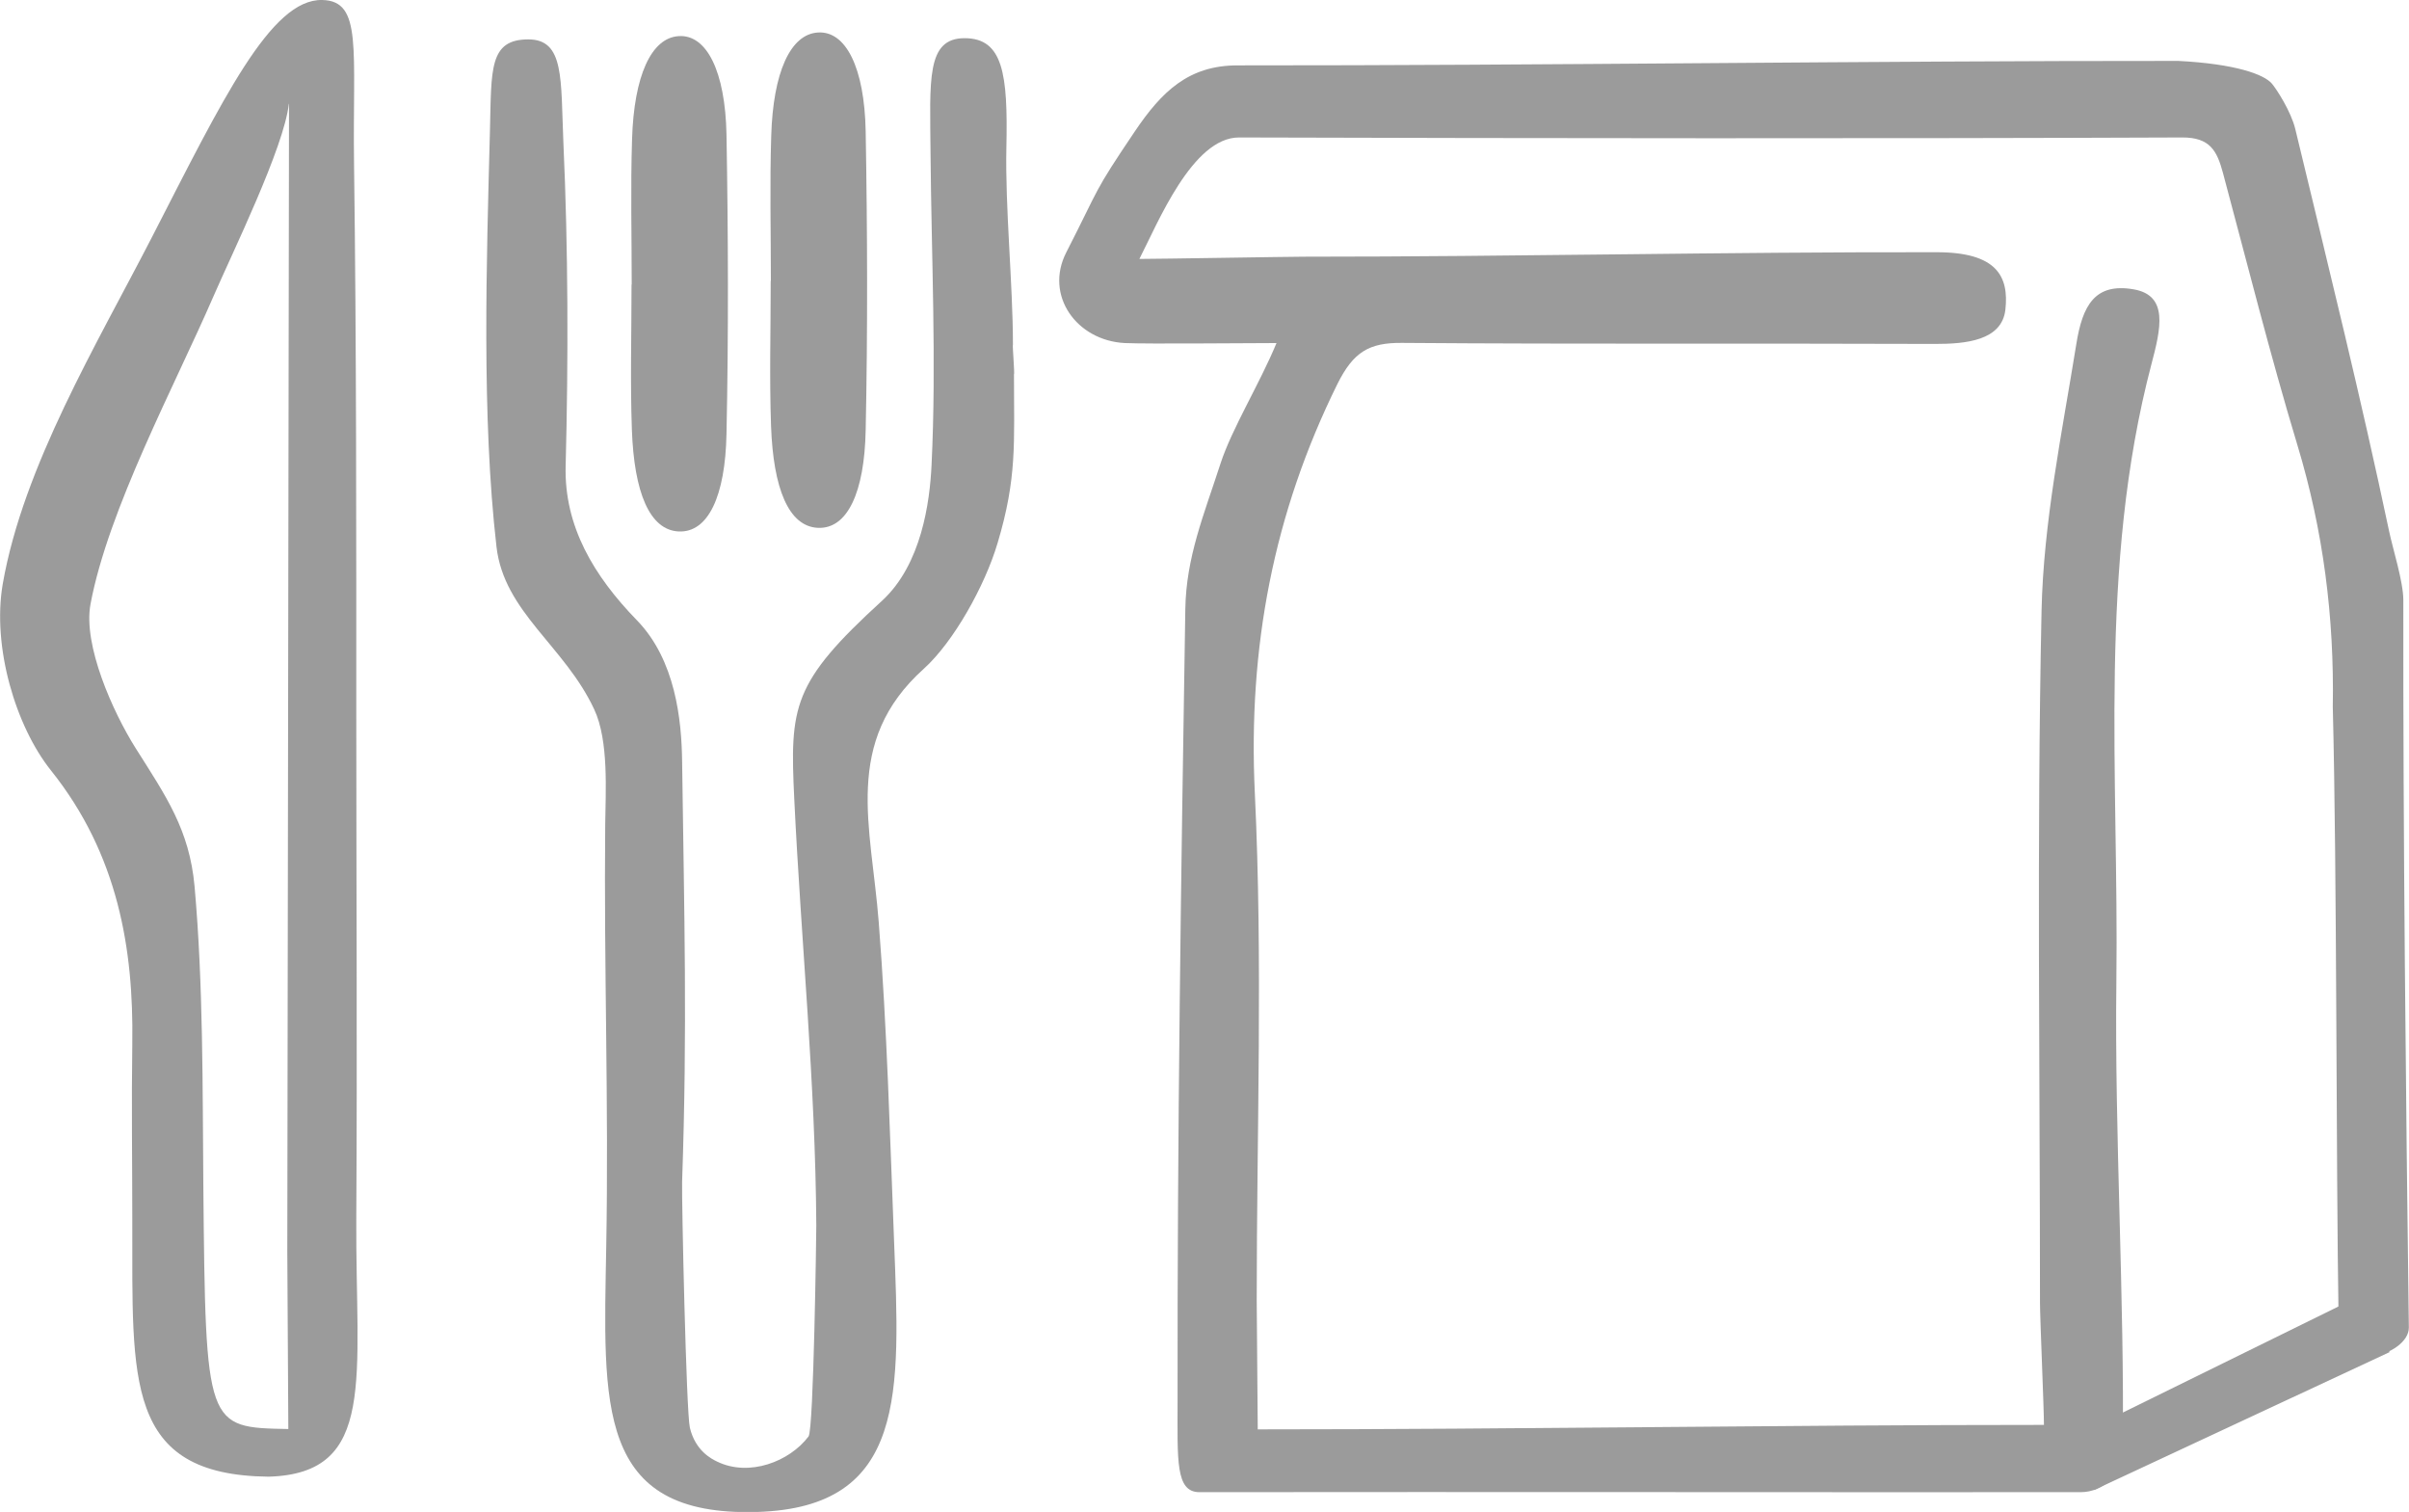
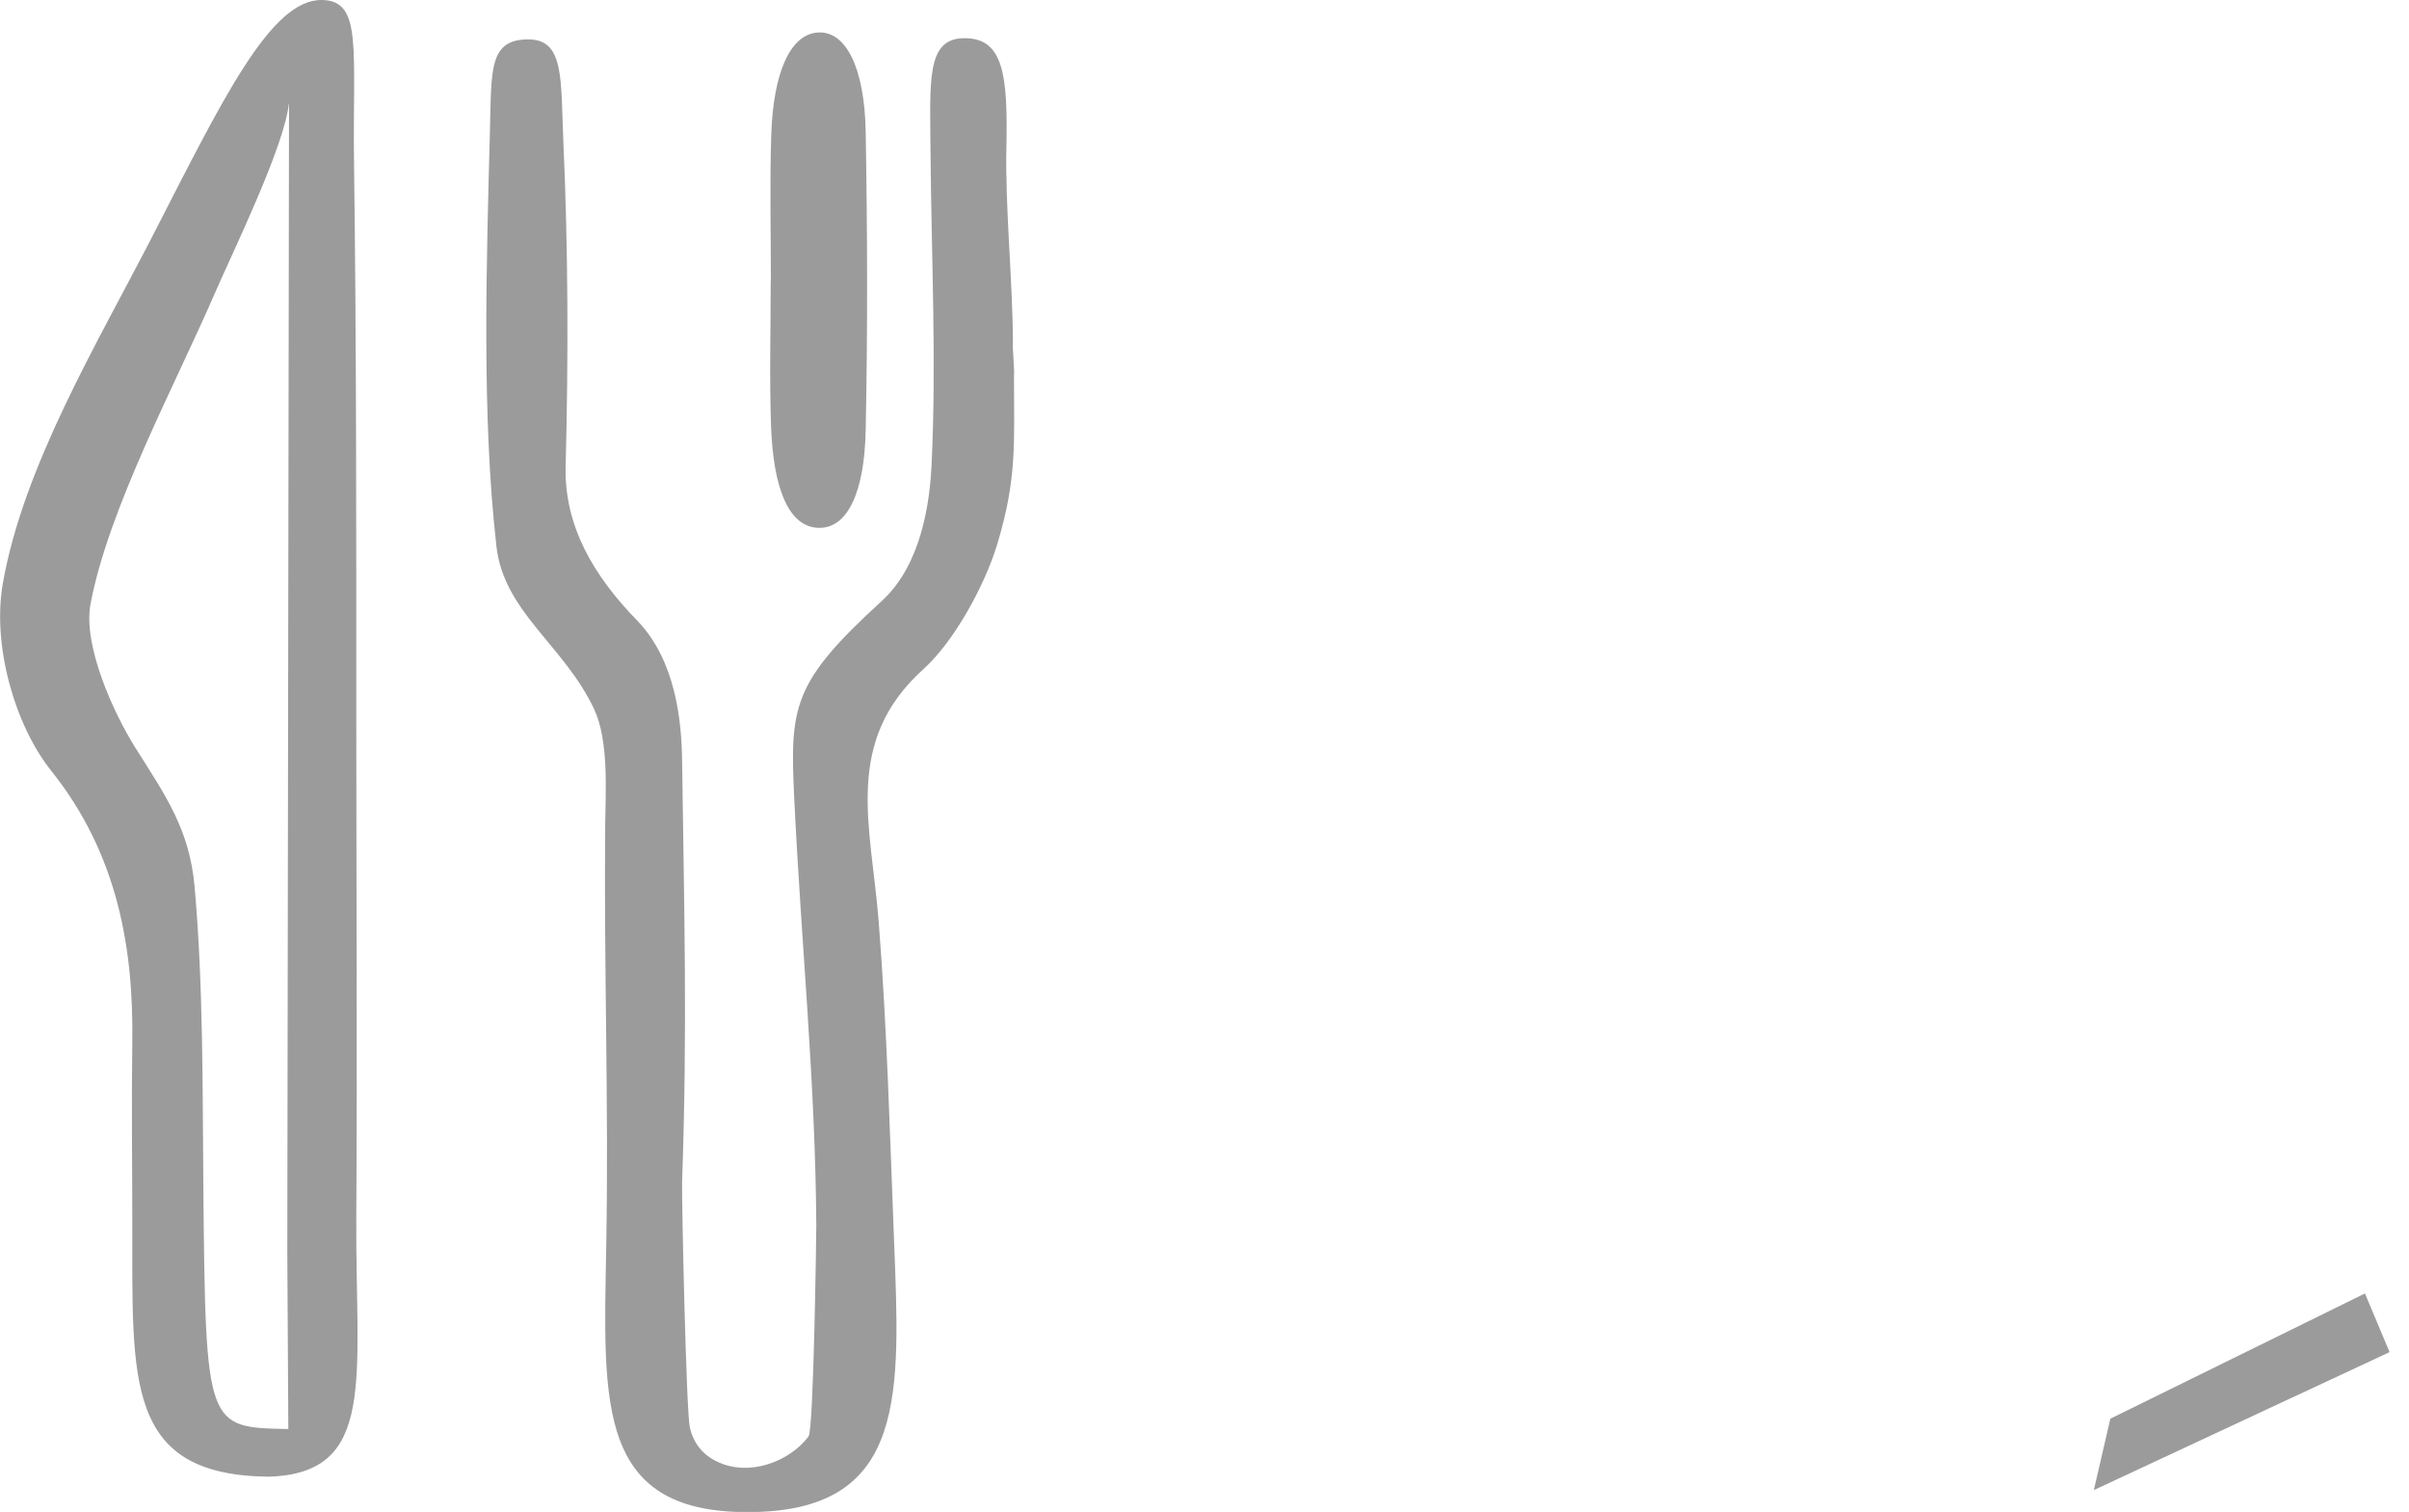
<svg xmlns="http://www.w3.org/2000/svg" id="Calque_2" data-name="Calque 2" viewBox="0 0 140.03 87.88">
  <defs>
    <style>      .cls-1 {        fill: #9b9b9b;        stroke-width: 0px;      }    </style>
  </defs>
  <g id="Calque_1-2" data-name="Calque 1">
    <g>
      <path class="cls-1" d="M58.94,21.76c0,3.99.19,6-.96,9.83-.73,2.45-2.54,5.71-4.28,7.28-4.74,4.26-3.05,9.15-2.62,14.74.48,6.13.65,12.36.89,18.51.34,8.8.76,15.5-7.96,15.76-9.4.28-8.93-6.21-8.77-15.44.15-8.31-.14-16.2-.06-24.51.02-1.89.22-4.87-.64-6.7-1.72-3.69-5.24-5.64-5.68-9.45-.87-7.56-.58-16.55-.38-24.19.09-3.56-.06-5.3,2.23-5.3,2.11,0,1.88,2.29,2.04,6.03.28,6.15.29,12.61.13,18.77-.09,3.5,1.64,6.39,4.15,8.97,2.23,2.3,2.59,5.78,2.62,8.17.12,8.95.31,15.49,0,24.45-.03,1,.24,13.42.45,14.3.32,1.34,1.24,1.81,1.6,1.98,1.85.89,4.19,0,5.3-1.47.3-.39.45-11.86.45-12.26-.05-8.31-.88-16.46-1.28-24.77-.26-5.41-.13-6.77,5.11-11.55,2.29-2.11,2.77-5.74,2.87-7.89.29-5.98-.01-12.13-.06-18.13-.03-4.24-.26-6.67,1.98-6.67s2.52,2.09,2.43,6.32c-.08,3.49.38,7.99.38,11.49-.04,0,.11,1.72.06,1.72Z" />
      <path class="cls-1" d="M20.71,41.61c0,9.82.06,19.42,0,29.23-.05,9.27,1.23,14.81-5.1,14.99-8.38-.09-7.9-5.6-7.92-14.74,0-3.49-.05-6.97,0-10.47.08-5.44-.82-10.95-4.72-15.83-2.06-2.57-3.44-7.2-2.81-10.85,1.19-6.83,5.49-13.97,8.68-20.17C12.92,5.83,15.73-.07,18.73,0c2.36.05,1.76,2.86,1.85,9.56.14,10.48.13,21.56.13,32.04ZM16.79,6.03c-.27,2.53-3.32,8.74-4.38,11.19-2.24,5.17-6.12,12.38-7.15,17.9-.44,2.38,1.3,6.26,2.62,8.36,1.77,2.8,3.13,4.74,3.43,8.04.51,5.74.46,11.63.51,17.45.13,14.04.17,14,4.94,14.09l-.06-10.32.1-66.7Z" />
-       <path class="cls-1" d="M36.72,16.54c0-2.82-.07-5.64.02-8.44.11-3.68,1.11-5.9,2.71-6,1.62-.11,2.71,2.03,2.78,5.74.1,5.79.12,11.59,0,17.37-.07,3.64-1.07,5.76-2.78,5.68-1.7-.08-2.59-2.29-2.72-5.91-.1-2.8-.02-5.63-.02-8.44Z" />
    </g>
    <g>
-       <path class="cls-1" d="M135.94,76.93c-.16-9.92-.09-25.96-.34-35.84.09-5.22-.55-10.24-2.06-15.23-1.58-5.23-2.91-10.54-4.33-15.83-.34-1.25-.74-2.05-2.37-2.04-16.62.07-38.19.05-54.82,0-2.71,0-4.72,4.98-5.79,7.06,1.15,0,8.73-.13,9.57-.13,12.35,0,24.42-.28,36.77-.26,3.5,0,4.21,1.4,4,3.33-.2,1.82-2.33,2-4.08,2-10.33-.04-20.66.02-30.99-.06-1.92-.02-2.83.53-3.75,2.37-3.73,7.54-5.21,15.34-4.81,23.78.47,9.82.11,19.69.11,29.53,0,.88.06,6.42.06,7.47,15.21,0,30.4-.26,45.7-.26,0-.96-.23-6.23-.23-7.1,0-13.4-.19-26.8.09-40.19.11-5.19,1.19-10.37,2.02-15.52.36-2.26,1.08-3.59,3.35-3.19,2.01.36,1.57,2.26,1.02,4.34-3.11,11.82-1.89,23.89-2.04,35.87-.11,8.94.48,18.41.37,27.26-.02,1.35-1.1,2.44-2.45,2.44-17.07.01-34.19-.02-51.22,0-1.4,0-1.27-1.86-1.27-5.25-.02-15.5.2-30.59.45-46.09.05-3.01,1.08-5.47,2.04-8.43.66-2.04,2.27-4.63,3.26-7.02-1.82,0-7.4.06-8.81,0-2.81-.14-4.69-2.77-3.41-5.27,2.01-3.93,1.52-3.38,3.99-7.04,1.56-2.31,3.12-3.83,5.96-3.83,17.75.01,36.93-.27,54.68-.26,3.32.17,4.99.78,5.45,1.32.27.32,1.11,1.61,1.36,2.64,2,8.3,3.79,15.51,5.45,23.36.22,1.05.83,2.95.83,4.02-.02,13.38.15,29.03.32,42.28.02,1.62-4.32,2.93-4.09-.26Z" />
      <polygon class="cls-1" points="138.9 78.59 121.71 86.61 122.67 82.46 137.47 75.18 138.9 78.59" />
    </g>
    <path class="cls-1" d="M44.81,16.33c0-2.82-.07-5.64.02-8.44.11-3.68,1.11-5.9,2.71-6,1.62-.11,2.71,2.03,2.78,5.74.1,5.79.12,11.59,0,17.37-.07,3.64-1.07,5.76-2.78,5.68-1.7-.08-2.59-2.29-2.72-5.91-.1-2.8-.02-5.63-.02-8.44Z" />
  </g>
</svg>